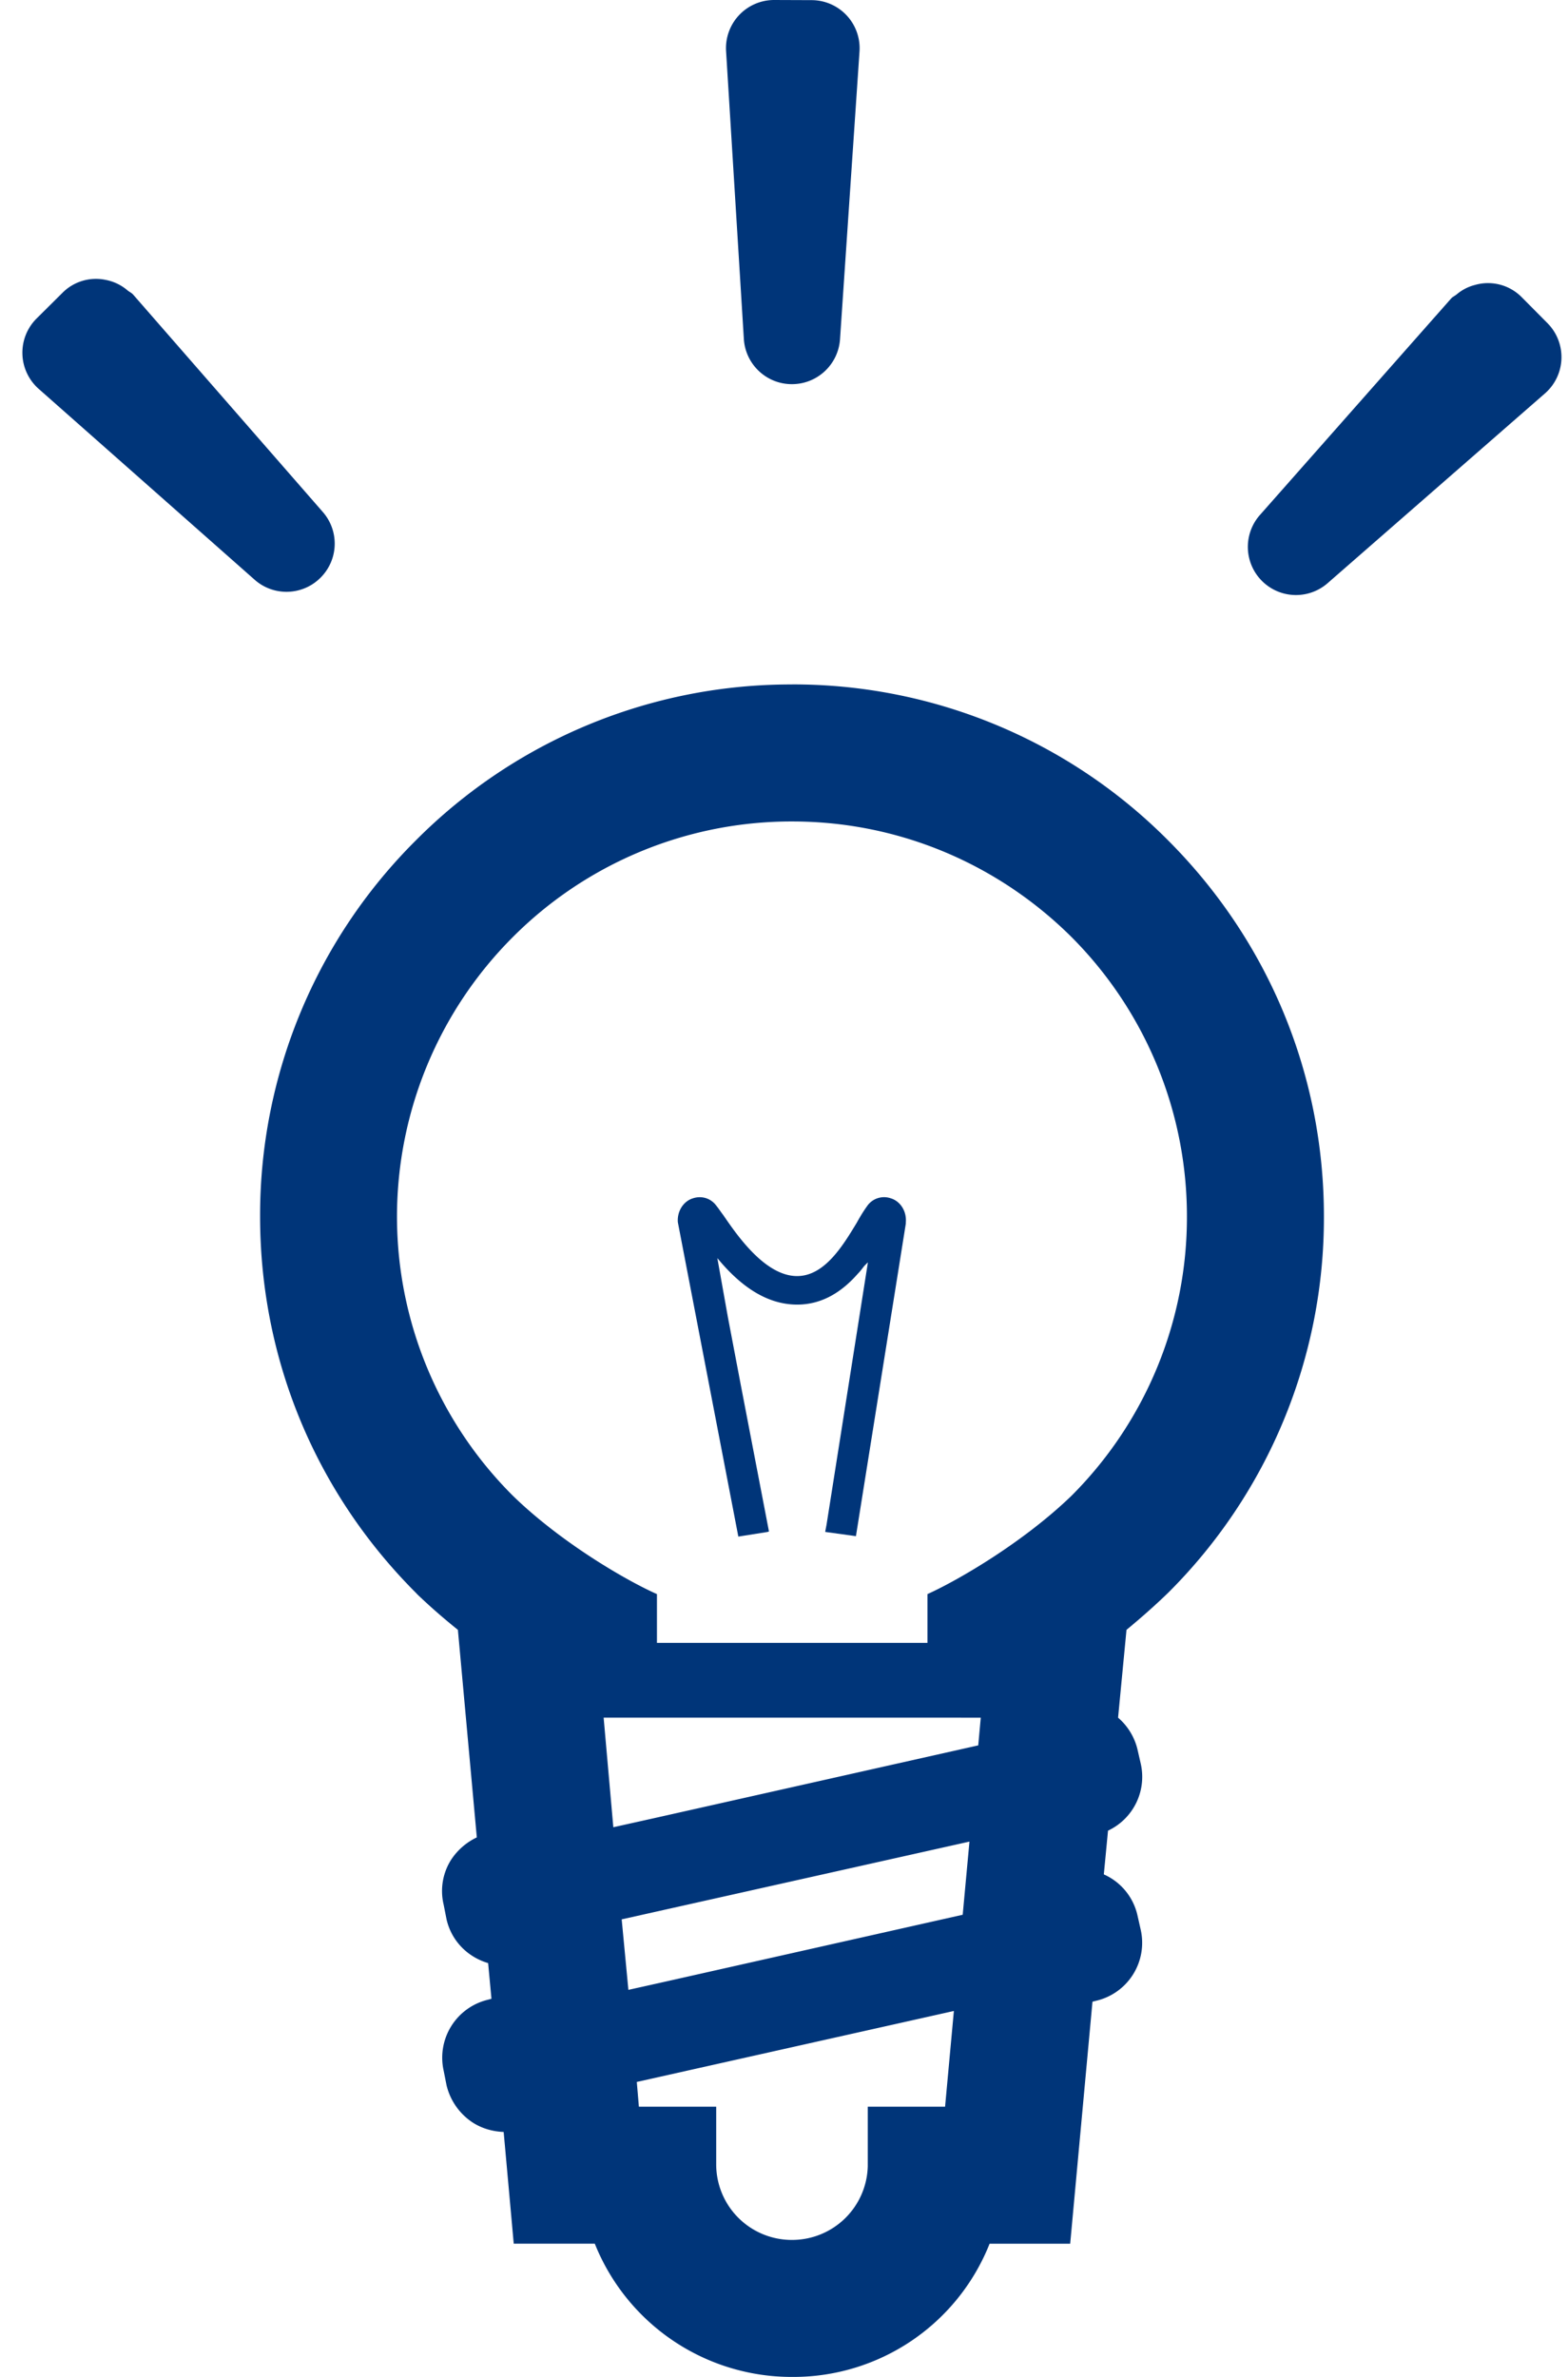
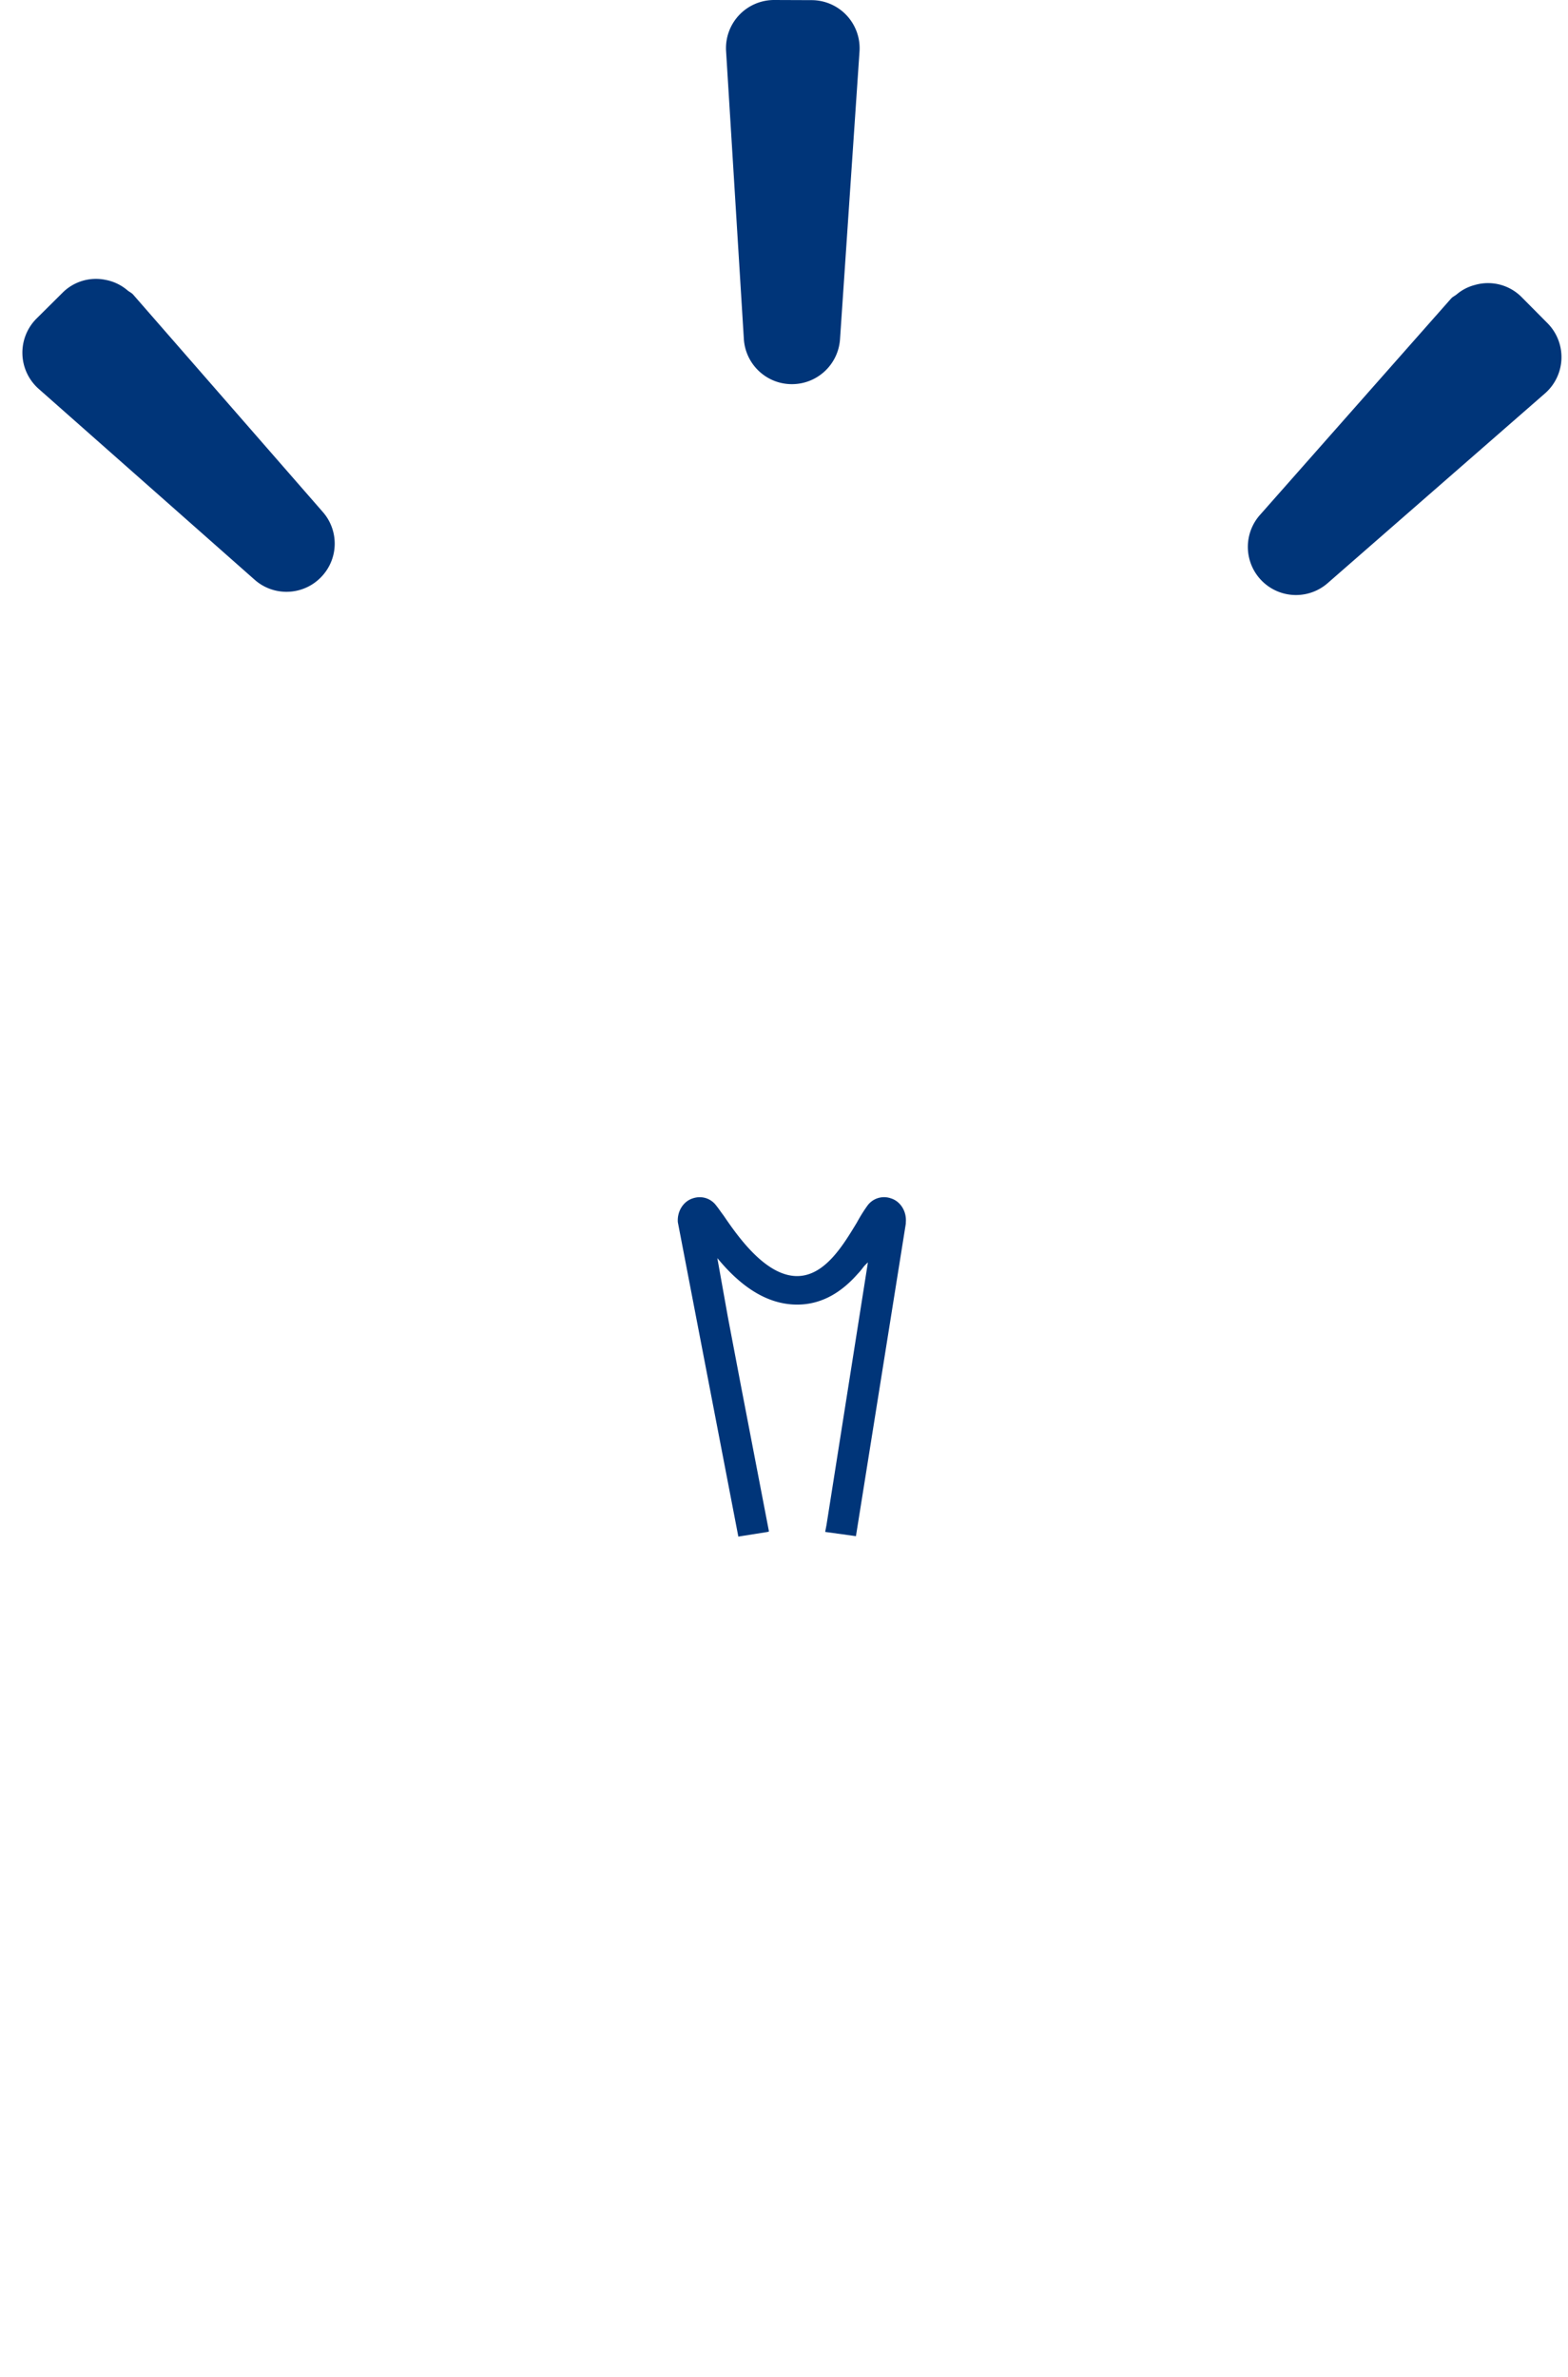
<svg xmlns="http://www.w3.org/2000/svg" width="33" height="50" fill="none">
-   <path d="M16.672 14.398a11.126 11.126 0 00-7.919 3.279 11.12 11.12 0 00-3.279 7.91c0 2.997 1.167 5.808 3.28 7.92l.034.036c.257.246.54.494.849.742l.398 4.366a1.32 1.32 0 00-.54.469 1.226 1.226 0 00-.158.945l.061.31c.106.46.45.795.875.92l.07.75-.06.017a1.254 1.254 0 00-.946 1.495l.061.308a1.3 1.3 0 00.557.788c.195.123.416.185.645.194l.212 2.35h1.706A4.463 4.463 0 0016.672 50a4.442 4.442 0 004.155-2.802h1.696l.469-5.091.07-.018a1.252 1.252 0 00.946-1.493l-.07-.31a1.24 1.24 0 00-.707-.857l.088-.92a1.25 1.25 0 00.69-1.405l-.071-.31a1.274 1.274 0 00-.407-.662l.177-1.847c.3-.248.592-.504.875-.778a11.126 11.126 0 003.28-7.92c0-2.986-1.168-5.797-3.28-7.91a11.123 11.123 0 00-7.91-3.28zm3.969 21.735l-.053.582-6.803 1.527-.877.195-.204-2.305h7.285l.652.001zm-7.416 5.725l-.141-1.483 7.319-1.636-.142 1.539-6.259 1.407-.777.173zm6.294-8.325v1.026h-5.693v-1.026c-.654-.29-2.023-1.087-3.031-2.068a8.29 8.29 0 01-2.44-5.877 8.32 8.32 0 012.44-5.878 8.283 8.283 0 015.877-2.43c2.29 0 4.366.928 5.878 2.43a8.316 8.316 0 012.43 5.878 8.283 8.283 0 01-2.43 5.877c-1.016.981-2.386 1.777-3.031 2.068zm-1.256 10.783v1.256a1.592 1.592 0 01-1.59 1.546 1.59 1.59 0 01-1.6-1.59v-1.212h-1.627l-.044-.521 6.673-1.493-.185 2.014h-1.627z" fill="#003579" />
  <path d="M18.747 25.207a.432.432 0 00-.495.16c-.07.097-.142.211-.22.353-.284.468-.673 1.123-1.256 1.123-.663 0-1.246-.831-1.547-1.273-.061-.08-.106-.15-.15-.203-.115-.16-.31-.221-.495-.16-.203.062-.336.275-.318.504l1.273 6.612.618-.098.018-.008h.009l-.592-3.076-.274-1.44-.221-1.236c.396.48.956.978 1.68.978.556 0 .971-.3 1.28-.653.05-.05.089-.105.131-.158a1.58 1.58 0 01.078-.077l-.871 5.52-.027.142v.008l.646.089 1.05-6.576v-.027c.019-.23-.113-.442-.317-.504zM16.663 8.081c.535.002.979-.411 1.016-.945l.41-6.051A1.012 1.012 0 0017.08.003L16.297 0a1.013 1.013 0 00-1.016 1.076l.374 6.054c.033.533.474.95 1.008.951zm-9.919 4.073a1.01 1.01 0 00.05-1.384L2.805 6.2c-.035-.041-.084-.06-.124-.094a.99.99 0 00-.46-.219.994.994 0 00-.894.26L.77 6.7a1.015 1.015 0 00.043 1.479l4.546 4.016c.4.354 1.006.336 1.384-.04zm25.823-5.357l-.552-.556a.996.996 0 00-.976-.246.96.96 0 00-.38.196c-.04.034-.088.052-.123.093l-4.017 4.546a1.013 1.013 0 001.426 1.434l4.57-3.988a1.013 1.013 0 00.052-1.479z" fill="#003579" />
</svg>